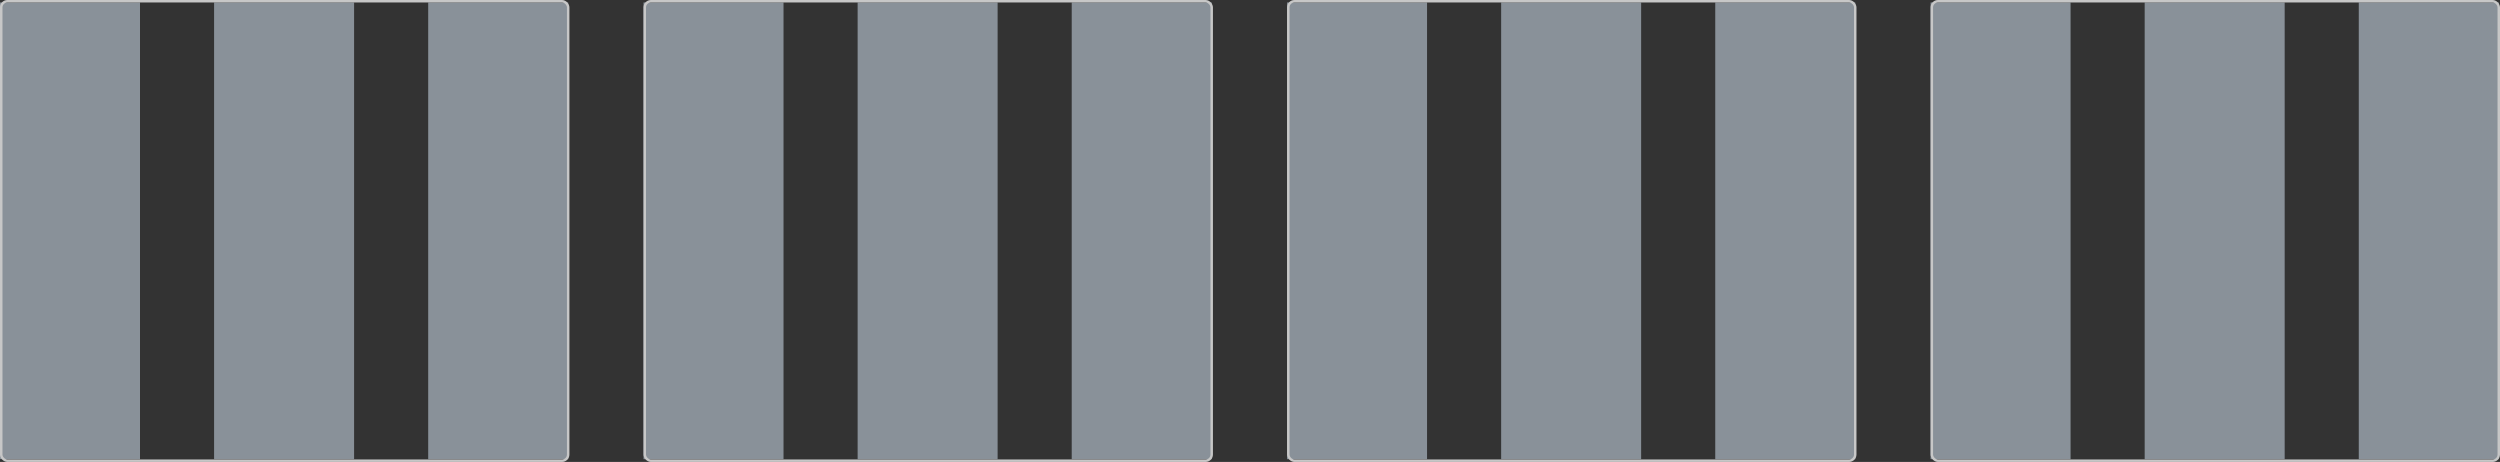
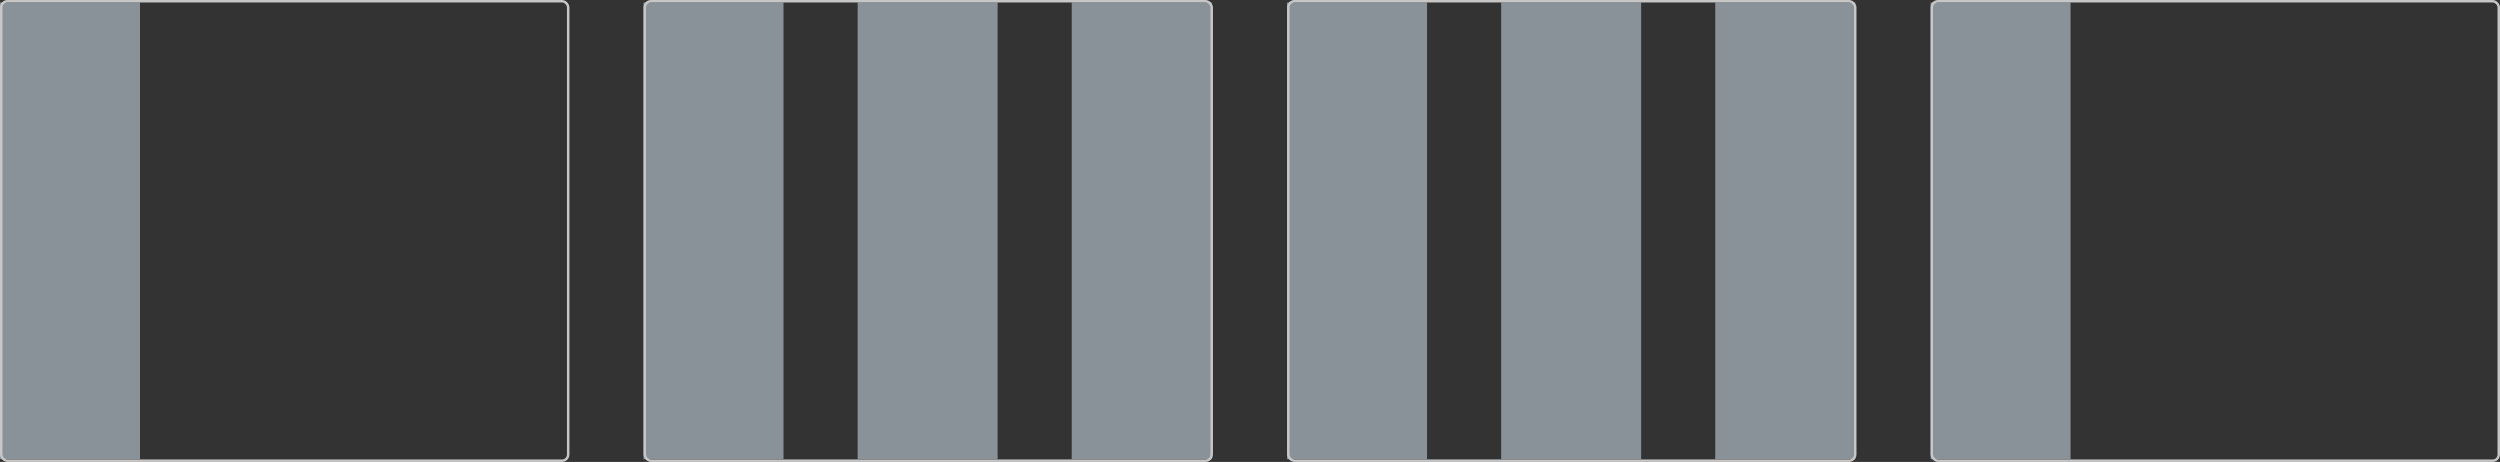
<svg xmlns="http://www.w3.org/2000/svg" width="1012" height="187" viewBox="0 0 1012 187" fill="none">
  <rect x="0" y="0" width="1012" height="187" fill="#333333" stroke="none" />
  <rect y="1" width="56.667" height="184.875" fill="#E0F0FF" fill-opacity="0.5" />
-   <rect x="86.667" y="1" width="56.667" height="184.875" fill="#E0F0FF" fill-opacity="0.5" />
-   <rect x="173.333" y="1" width="56.667" height="184.875" fill="#E0F0FF" fill-opacity="0.5" />
  <rect x="0.5" y="0.5" width="229.5" height="186" rx="2.5" stroke="#C7C7C7" />
  <rect x="260.5" y="1" width="56.667" height="184.875" fill="#E0F0FF" fill-opacity="0.5" />
  <rect x="347.167" y="1" width="56.667" height="184.875" fill="#E0F0FF" fill-opacity="0.5" />
  <rect x="433.833" y="1" width="56.667" height="184.875" fill="#E0F0FF" fill-opacity="0.5" />
  <rect x="261" y="0.5" width="229.5" height="186" rx="2.5" stroke="#C7C7C7" />
  <rect x="521" y="1" width="56.667" height="184.875" fill="#E0F0FF" fill-opacity="0.5" />
  <rect x="607.667" y="1" width="56.667" height="184.875" fill="#E0F0FF" fill-opacity="0.5" />
  <rect x="694.333" y="1" width="56.667" height="184.875" fill="#E0F0FF" fill-opacity="0.5" />
  <rect x="521.5" y="0.5" width="229.5" height="186" rx="2.5" stroke="#C7C7C7" />
  <rect x="781.5" y="1" width="56.667" height="184.875" fill="#E0F0FF" fill-opacity="0.5" />
-   <rect x="868.167" y="1" width="56.667" height="184.875" fill="#E0F0FF" fill-opacity="0.5" />
-   <rect x="954.833" y="1" width="56.667" height="184.875" fill="#E0F0FF" fill-opacity="0.5" />
  <rect x="782" y="0.5" width="229.5" height="186" rx="2.5" stroke="#C7C7C7" />
</svg>